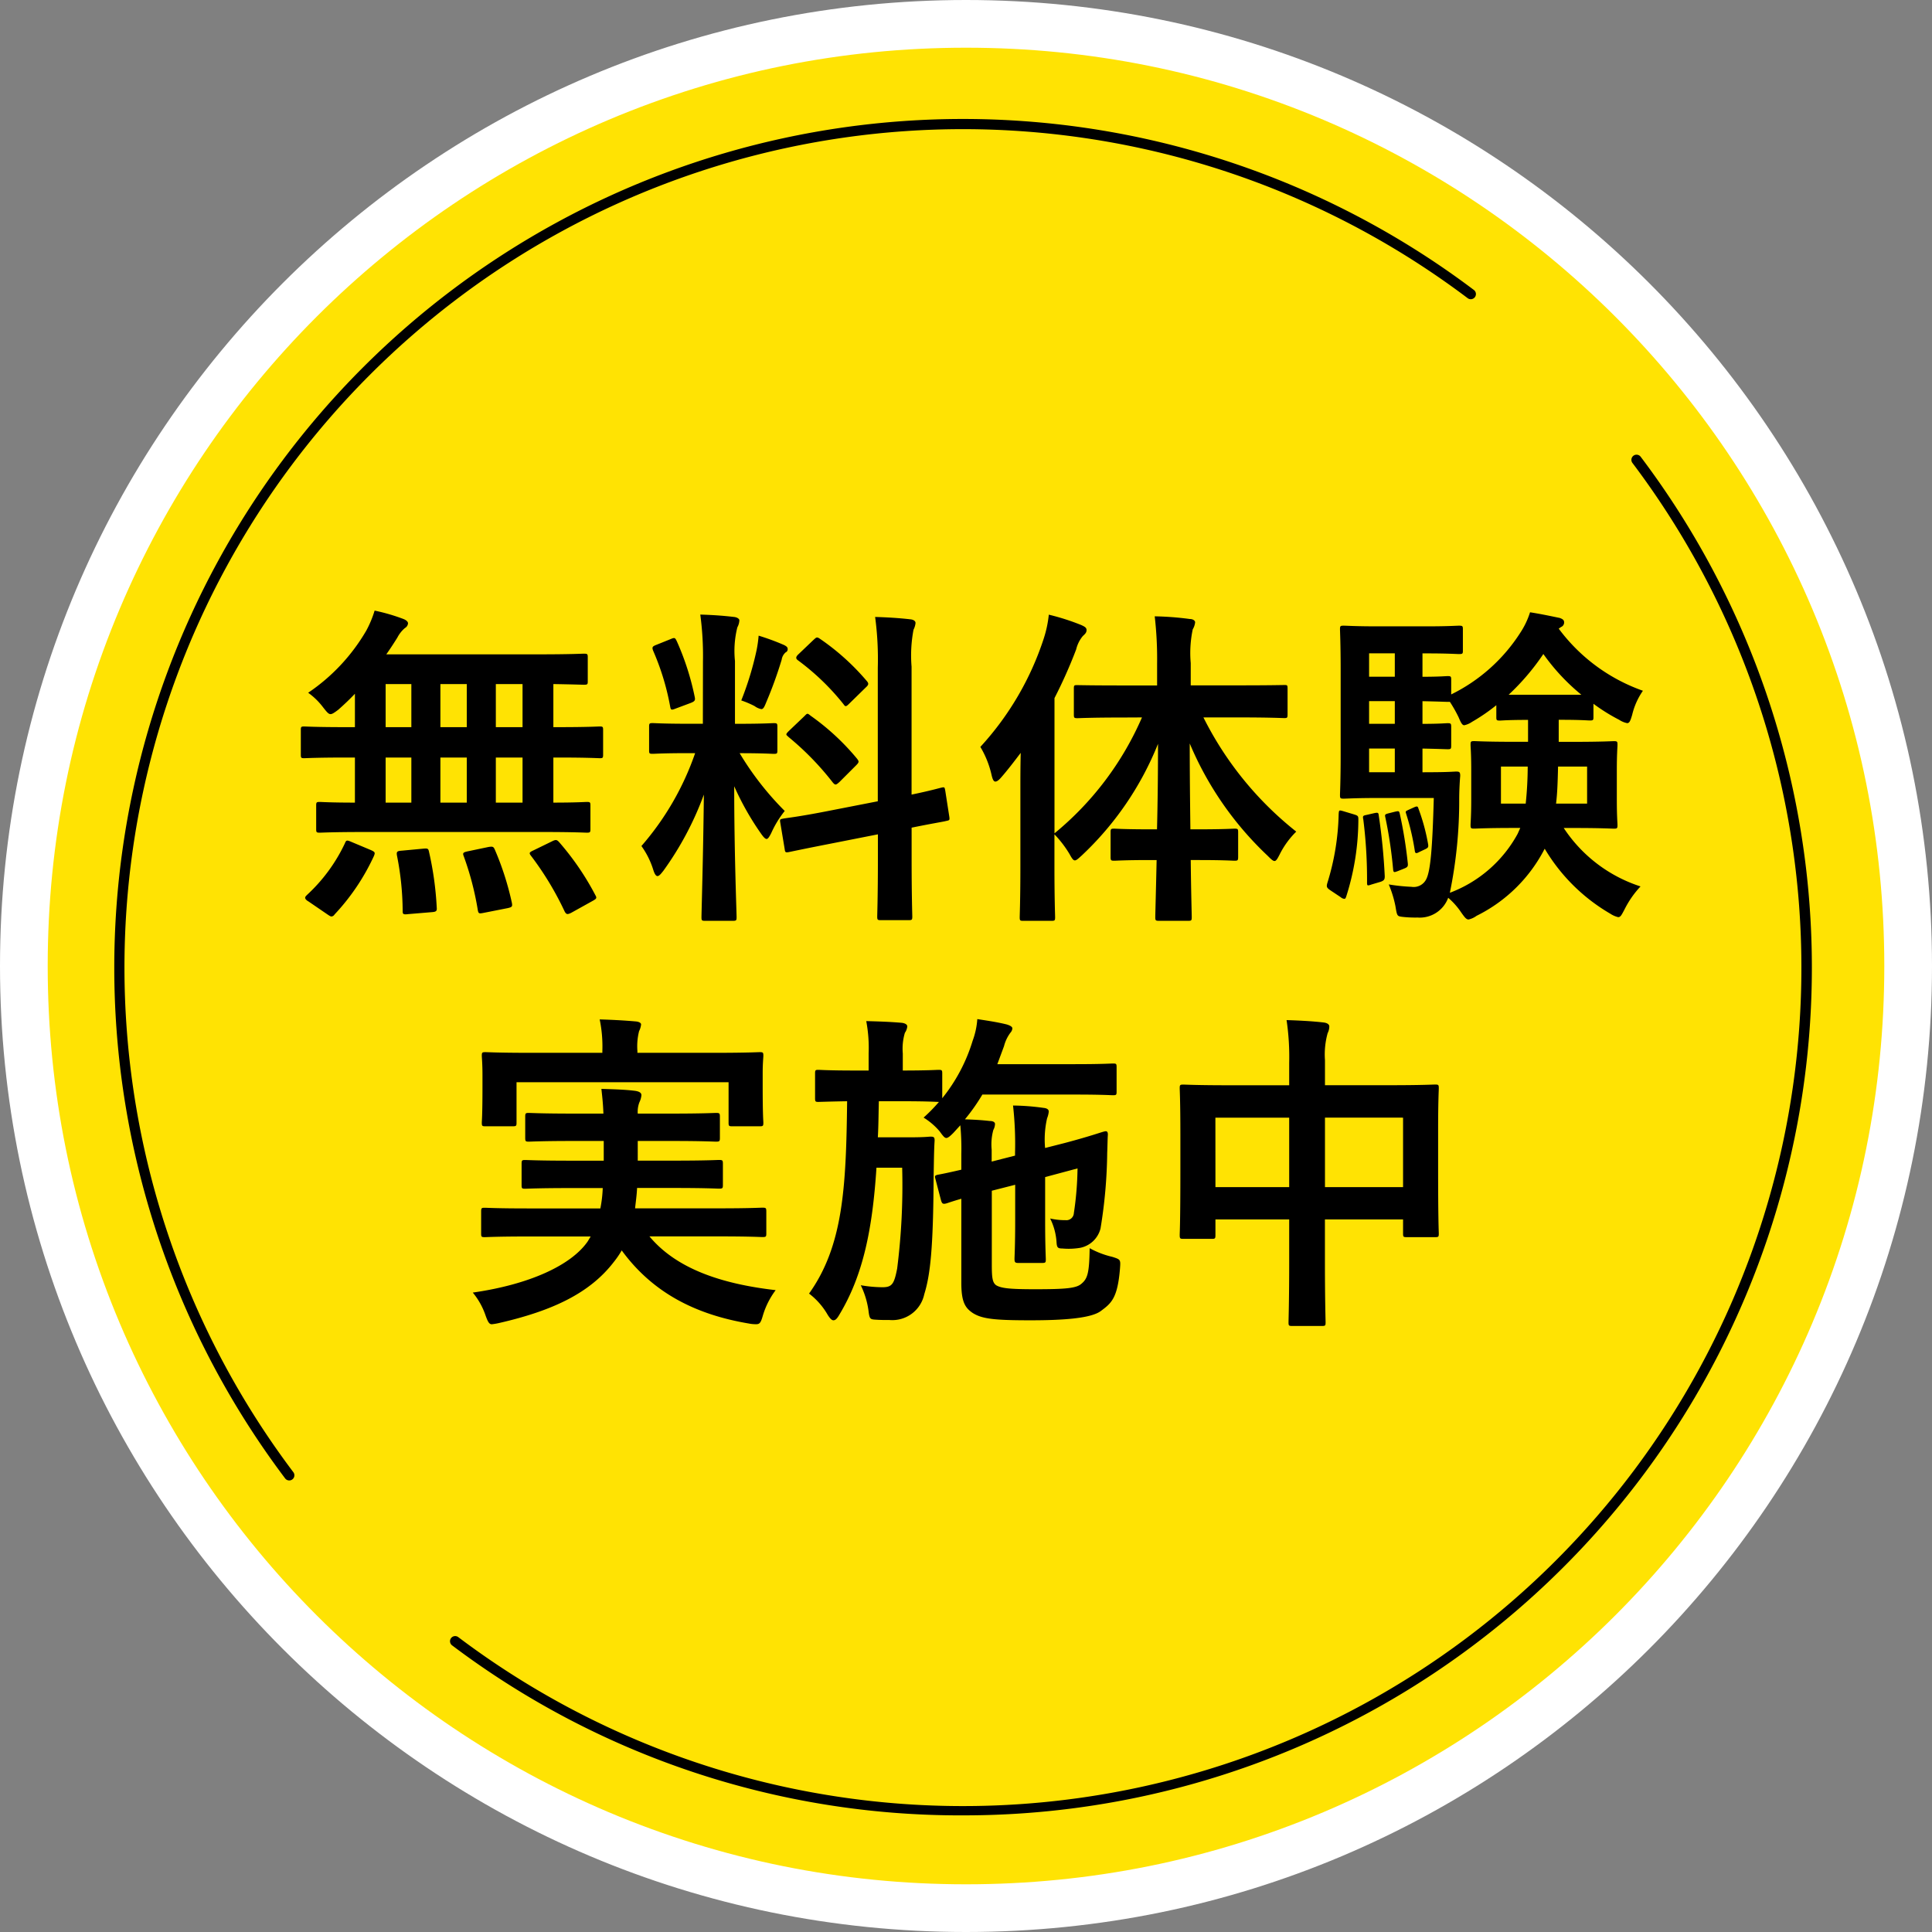
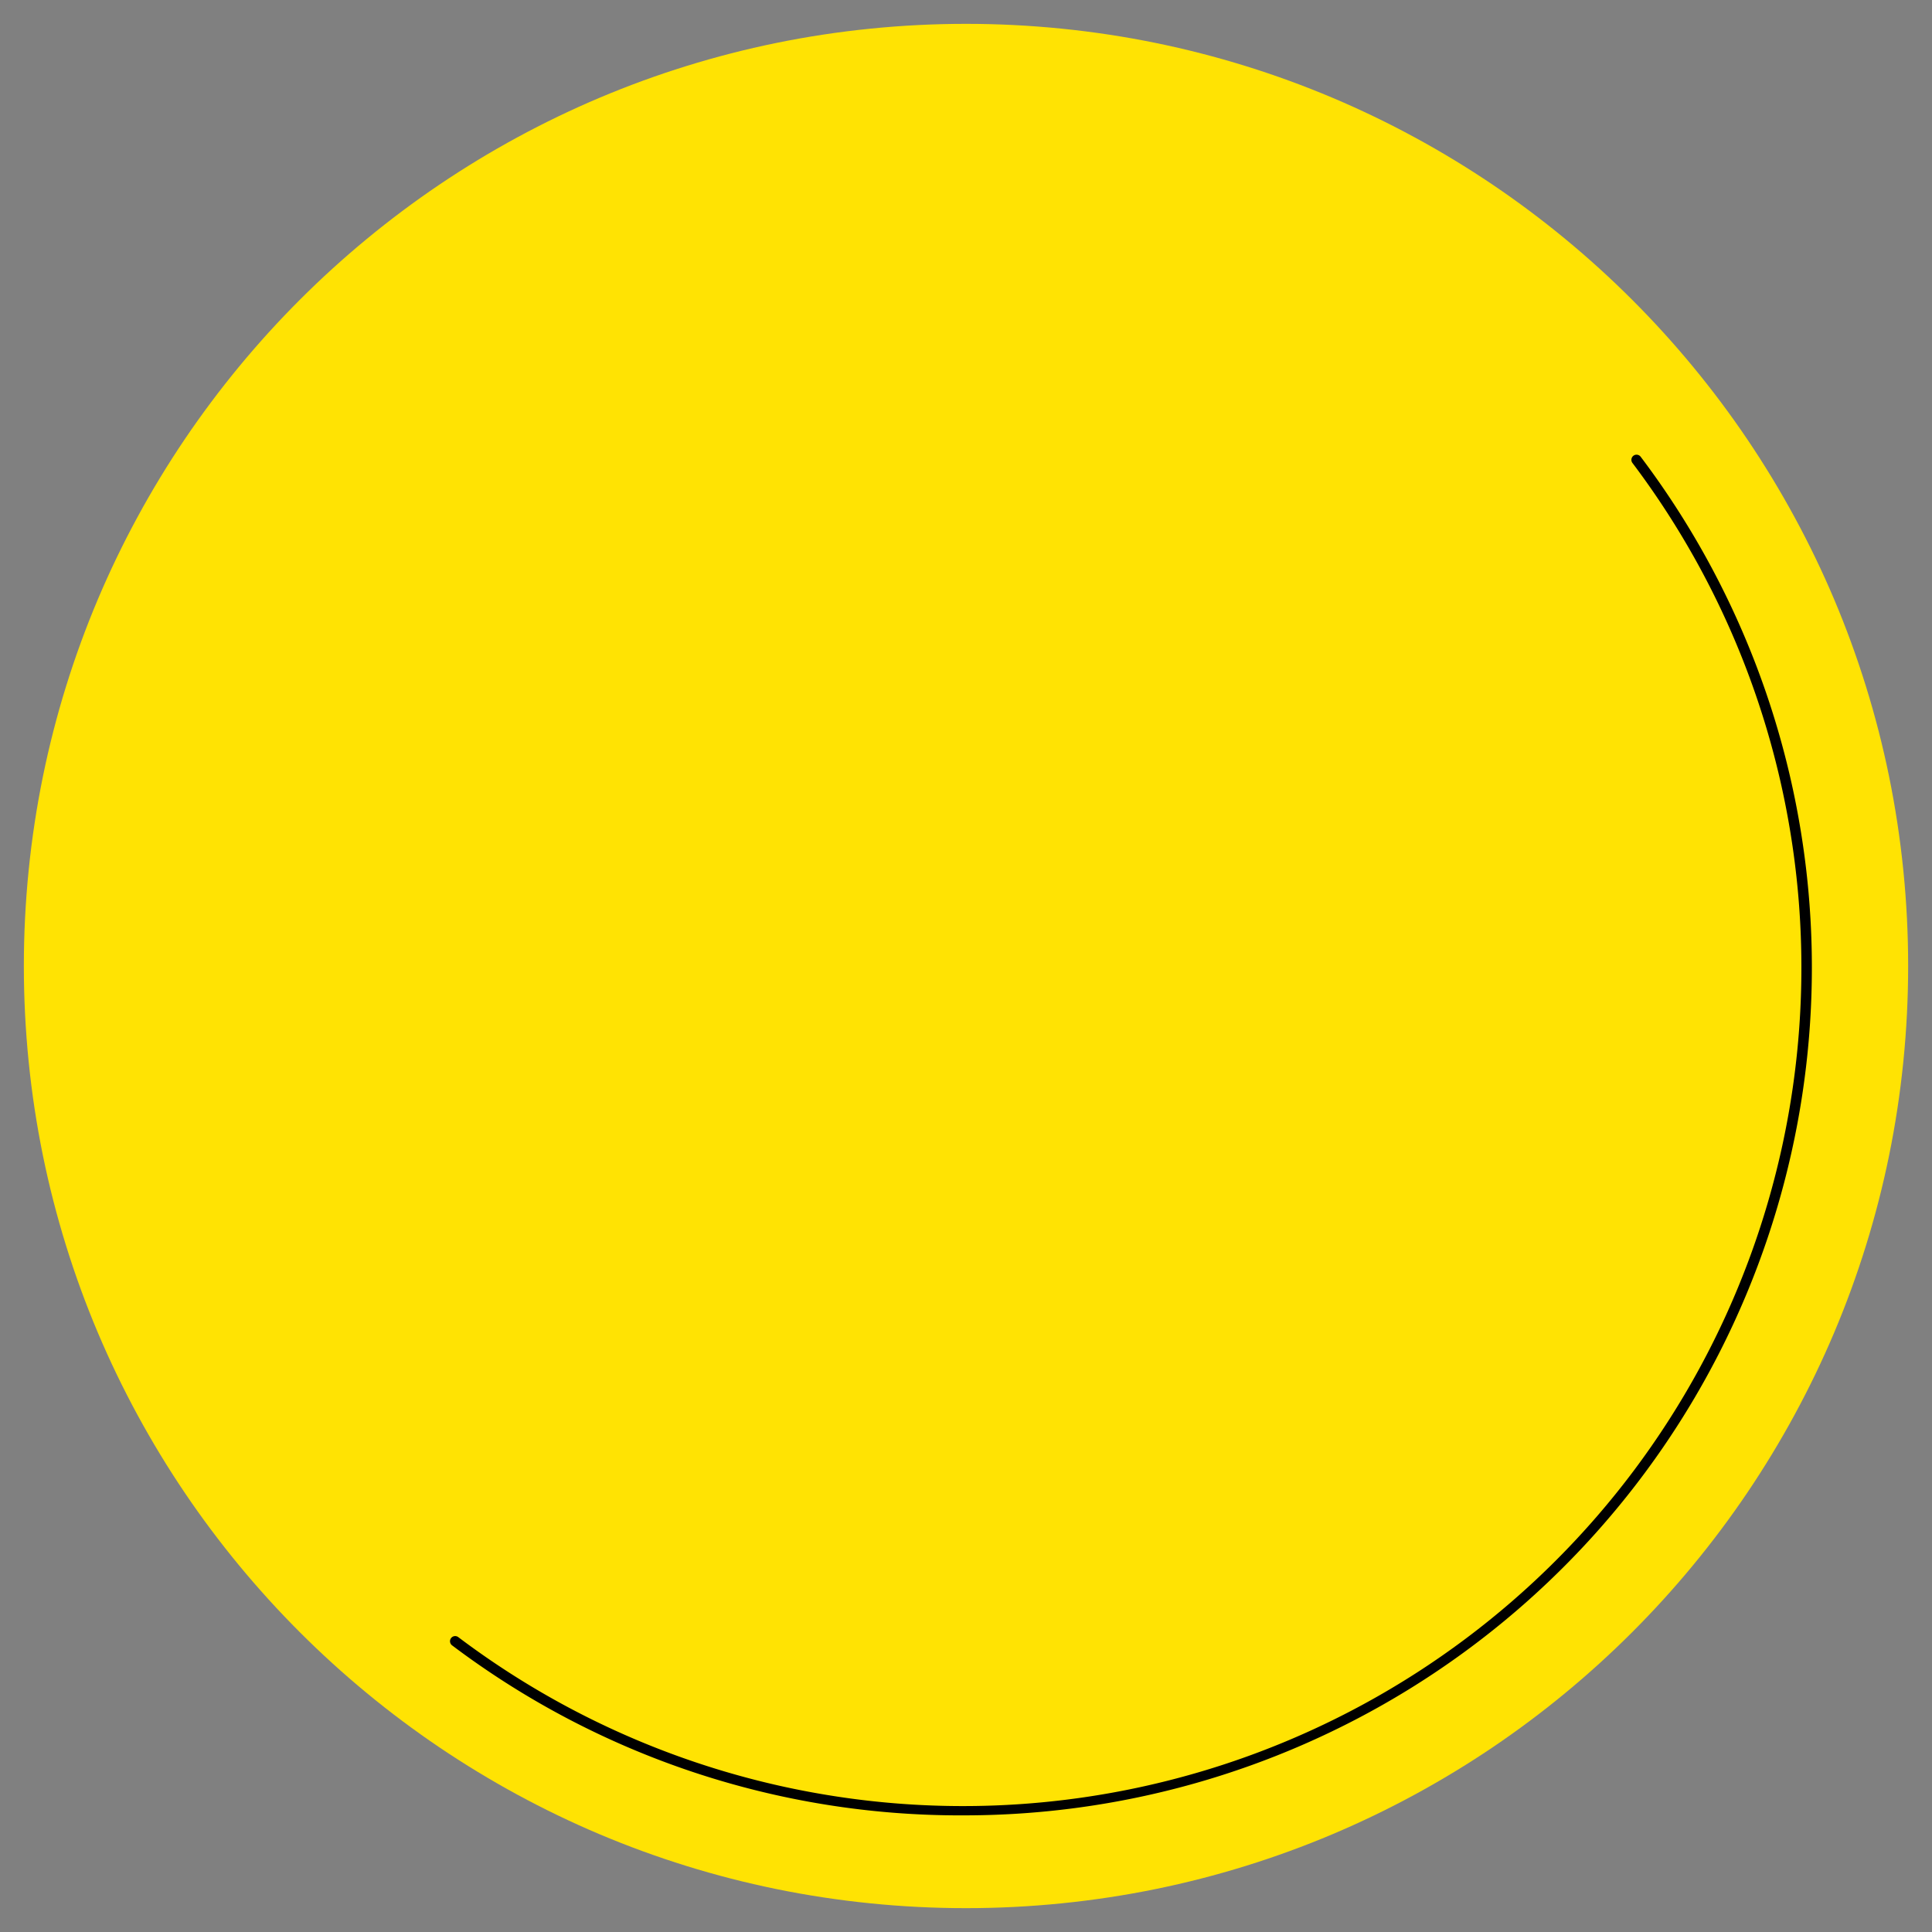
<svg xmlns="http://www.w3.org/2000/svg" width="162" height="162" viewBox="0 0 162 162">
  <rect x="0" y="0" width="162" height="162" fill="#808080" stroke="none" />
  <g id="グループ_6298" data-name="グループ 6298" transform="translate(-16253 -2780)">
    <g id="パス_350" data-name="パス 350" transform="translate(16253 2780)" fill="#ffe303">
      <path d="M 81 160 C 75.639 160 70.281 159.46 65.077 158.395 C 60.005 157.357 55.017 155.809 50.25 153.793 C 45.57 151.813 41.055 149.362 36.832 146.509 C 32.648 143.683 28.714 140.437 25.139 136.861 C 21.563 133.286 18.317 129.352 15.491 125.168 C 12.638 120.945 10.187 116.43 8.207 111.75 C 6.191 106.983 4.643 101.995 3.605 96.923 C 2.54 91.719 2 86.361 2 81 C 2 75.639 2.54 70.281 3.605 65.077 C 4.643 60.005 6.191 55.017 8.207 50.25 C 10.187 45.57 12.638 41.055 15.491 36.832 C 18.317 32.648 21.563 28.714 25.139 25.139 C 28.714 21.563 32.648 18.317 36.832 15.491 C 41.055 12.638 45.57 10.187 50.25 8.207 C 55.017 6.191 60.005 4.643 65.077 3.605 C 70.281 2.54 75.639 2 81 2 C 86.361 2 91.719 2.54 96.923 3.605 C 101.995 4.643 106.983 6.191 111.75 8.207 C 116.43 10.187 120.945 12.638 125.168 15.491 C 129.352 18.317 133.286 21.563 136.861 25.139 C 140.437 28.714 143.683 32.648 146.509 36.832 C 149.362 41.055 151.813 45.57 153.793 50.25 C 155.809 55.017 157.357 60.005 158.395 65.077 C 159.46 70.281 160 75.639 160 81 C 160 86.361 159.46 91.719 158.395 96.923 C 157.357 101.995 155.809 106.983 153.793 111.75 C 151.813 116.43 149.362 120.945 146.509 125.168 C 143.683 129.352 140.437 133.286 136.861 136.861 C 133.286 140.437 129.352 143.683 125.168 146.509 C 120.945 149.362 116.43 151.813 111.75 153.793 C 106.983 155.809 101.995 157.357 96.923 158.395 C 91.719 159.46 86.361 160 81 160 Z" stroke="none" />
-       <path d="M 81 4 C 70.603 4 60.52 6.035 51.029 10.049 C 46.468 11.979 42.068 14.367 37.951 17.148 C 33.873 19.903 30.038 23.067 26.553 26.553 C 23.067 30.038 19.903 33.873 17.148 37.951 C 14.367 42.068 11.979 46.468 10.049 51.029 C 6.035 60.52 4 70.603 4 81 C 4 91.397 6.035 101.48 10.049 110.971 C 11.979 115.532 14.367 119.932 17.148 124.049 C 19.903 128.127 23.067 131.962 26.553 135.447 C 30.038 138.933 33.873 142.097 37.951 144.852 C 42.068 147.633 46.468 150.021 51.029 151.951 C 60.52 155.965 70.603 158 81 158 C 91.397 158 101.48 155.965 110.971 151.951 C 115.532 150.021 119.932 147.633 124.049 144.852 C 128.127 142.097 131.962 138.933 135.447 135.447 C 138.933 131.962 142.097 128.127 144.852 124.049 C 147.633 119.932 150.021 115.532 151.951 110.971 C 155.965 101.48 158 91.397 158 81 C 158 70.603 155.965 60.52 151.951 51.029 C 150.021 46.468 147.633 42.068 144.852 37.951 C 142.097 33.873 138.933 30.038 135.447 26.553 C 131.962 23.067 128.127 19.903 124.049 17.148 C 119.932 14.367 115.532 11.979 110.971 10.049 C 101.48 6.035 91.397 4 81 4 M 81 0 C 125.735 0 162 36.265 162 81 C 162 125.735 125.735 162 81 162 C 36.265 162 0 125.735 0 81 C 0 36.265 36.265 0 81 0 Z" stroke="none" fill="#fff" />
    </g>
-     <path id="パス_354" data-name="パス 354" d="M-35.5-5.236c2.632,0,3.528.056,3.7.056.28,0,.308-.028.308-.308v-1.96c0-.28-.028-.308-.308-.308-.14,0-.9.056-2.8.056v-3.78h.448c2.436,0,3.276.056,3.444.056.252,0,.28-.028.28-.308v-2.044c0-.28-.028-.308-.28-.308-.168,0-1.008.056-3.444.056h-.448V-17.64c1.736.028,2.408.056,2.548.056.308,0,.336-.028.336-.28V-19.88c0-.28-.028-.308-.336-.308-.168,0-1.12.056-3.836.056H-48.608c.336-.476.644-.952.924-1.4a2.621,2.621,0,0,1,.644-.812.487.487,0,0,0,.252-.392c0-.14-.168-.28-.392-.364a16.023,16.023,0,0,0-2.408-.7,8.986,8.986,0,0,1-.7,1.68,16,16,0,0,1-4.872,5.208A5.774,5.774,0,0,1-53.9-15.68c.308.392.448.56.616.56.14,0,.308-.112.644-.364.476-.42.952-.868,1.4-1.344v2.8h-.812c-2.436,0-3.276-.056-3.444-.056-.252,0-.28.028-.28.308v2.044c0,.28.028.308.28.308.168,0,1.008-.056,3.444-.056h.812V-7.7c-2.016,0-2.8-.056-2.94-.056-.28,0-.308.028-.308.308v1.96c0,.28.028.308.308.308.168,0,1.092-.056,3.7-.056ZM-39.424-7.7v-3.78h2.24V-7.7Zm-4.648,0v-3.78h2.212V-7.7Zm-4.592,0v-3.78h2.156V-7.7Zm9.24-6.328V-17.64h2.24v3.612Zm-4.648,0V-17.64h2.212v3.612Zm-4.592,0V-17.64h2.156v3.612ZM-53.536,1.68c.168.112.252.168.336.168a.339.339,0,0,0,.252-.168,18.374,18.374,0,0,0,3.3-4.9c.112-.28.112-.336-.252-.5L-51.52-4.4c-.392-.168-.448-.168-.56.112A13.959,13.959,0,0,1-55.244.028c-.112.112-.168.168-.168.252s.084.2.28.308ZM-36.26-3.7c-.364.168-.392.224-.224.448a25.666,25.666,0,0,1,2.828,4.676c.14.252.224.28.56.112l1.764-.98c.364-.2.392-.252.252-.5A22.891,22.891,0,0,0-34.1-4.368c-.2-.224-.28-.252-.616-.084Zm-5.516.084c-.392.084-.448.14-.336.42a24.711,24.711,0,0,1,1.176,4.508c.056.308.112.308.532.224l1.988-.392c.364-.084.392-.14.336-.448a24.194,24.194,0,0,0-1.428-4.452c-.112-.252-.168-.28-.532-.224Zm-5.516-.056c-.42.028-.476.084-.42.42a24.356,24.356,0,0,1,.476,4.62c0,.28.028.336.476.28l2.016-.168c.336-.028.392-.112.364-.392a26.956,26.956,0,0,0-.644-4.648c-.056-.308-.14-.308-.476-.28Zm25.228-10.64h-1.148c-2.184,0-2.884-.056-3.052-.056-.28,0-.308.028-.308.308v1.988c0,.252.028.28.308.28.168,0,.868-.056,3.052-.056h.5A23.533,23.533,0,0,1-27.216-4.06a6.934,6.934,0,0,1,1.008,2.044c.112.336.224.476.336.476.14,0,.28-.168.5-.448A26.355,26.355,0,0,0-21.98-8.372c-.056,5.236-.2,9.856-.2,10.276,0,.28.028.308.308.308h2.3c.308,0,.336-.028.336-.308,0-.42-.2-5.432-.2-10.976a23.452,23.452,0,0,0,2.268,4c.2.28.336.42.448.42s.224-.168.392-.5A8.539,8.539,0,0,1-15.2-7a24.958,24.958,0,0,1-3.78-4.844c2.016,0,2.688.056,2.856.056.28,0,.308-.028.308-.28v-1.988c0-.28-.028-.308-.308-.308-.168,0-.868.056-3.024.056h-.224v-5.264a8.14,8.14,0,0,1,.2-2.828,1.313,1.313,0,0,0,.168-.588c0-.112-.168-.252-.448-.28-.952-.112-1.792-.168-2.828-.2a26.123,26.123,0,0,1,.224,3.948Zm10.388,7.336c-2.436.476-3.36.56-3.64.616s-.308.056-.252.364L-15.2-3.78c.028.252.084.28.364.224s1.176-.252,3.612-.728l3.836-.756v2.072c0,3.108-.056,4.648-.056,4.816,0,.28.028.308.308.308h2.324c.28,0,.308-.028.308-.308,0-.14-.056-1.736-.056-4.844V-5.6c1.932-.392,2.688-.5,2.884-.56.308-.056.308-.084.28-.336L-1.736-8.68c-.056-.308-.056-.336-.308-.28s-.9.252-2.52.588V-19.1A11.5,11.5,0,0,1-4.4-22.2a1.581,1.581,0,0,0,.168-.56c0-.168-.168-.28-.42-.308-.98-.112-1.9-.168-2.968-.2a26.483,26.483,0,0,1,.224,4.256v11.2ZM-14.84-13.72c-.14.14-.224.224-.224.308,0,.056.084.112.2.224a23.941,23.941,0,0,1,3.7,3.808c.2.224.252.224.56-.056l1.372-1.372c.28-.28.28-.336.084-.588A20.057,20.057,0,0,0-13.02-14.98c-.14-.112-.2-.168-.28-.168-.056,0-.112.056-.252.2Zm.812-6.44c-.28.252-.252.392-.056.532a20.23,20.23,0,0,1,3.808,3.668c.168.252.224.224.532-.084L-8.4-17.36c.252-.224.252-.336.084-.532a19.749,19.749,0,0,0-3.948-3.556c-.252-.168-.28-.112-.532.112Zm-4.816,3.892a7.7,7.7,0,0,1,1.12.476,1.4,1.4,0,0,0,.56.252c.168,0,.252-.168.42-.588a34.876,34.876,0,0,0,1.288-3.556.992.992,0,0,1,.336-.616.281.281,0,0,0,.168-.28c0-.14-.084-.224-.308-.336a19.575,19.575,0,0,0-2.128-.784,10.4,10.4,0,0,1-.168,1.2A26.219,26.219,0,0,1-18.844-16.268Zm-7.084-4.676c-.364.14-.42.2-.308.5a21.113,21.113,0,0,1,1.428,4.676c.056.308.084.336.5.168l1.2-.448c.364-.14.42-.224.364-.5a22.376,22.376,0,0,0-1.512-4.7c-.14-.28-.168-.308-.5-.168Zm40.684,6.1A25.894,25.894,0,0,1,7.42-5.124v-11.34a40.515,40.515,0,0,0,1.82-4.088,2.712,2.712,0,0,1,.56-1.12c.224-.2.308-.308.308-.5s-.14-.28-.448-.42a19.393,19.393,0,0,0-2.716-.868,9.666,9.666,0,0,1-.42,1.988,24.754,24.754,0,0,1-5.32,9.1,8,8,0,0,1,.952,2.408c.084.336.168.5.308.5s.308-.14.5-.364c.56-.644,1.092-1.344,1.624-2.044-.028,1.12-.028,2.24-.028,3.164v6.356c0,2.744-.056,4.088-.056,4.256,0,.28.028.308.28.308h2.38c.28,0,.308-.028.308-.308,0-.14-.056-1.512-.056-4.256V-5.04A9.1,9.1,0,0,1,8.68-3.388c.2.364.308.532.448.532s.308-.168.588-.42A26.2,26.2,0,0,0,16.1-12.628c0,2.492-.028,4.984-.084,7.168h-.532c-2.184,0-2.884-.056-3.052-.056-.28,0-.308.028-.308.308v2.044c0,.308.028.336.308.336.168,0,.868-.056,3.052-.056h.5c-.056,2.632-.112,4.508-.112,4.788s.028.308.336.308H18.62c.28,0,.308-.028.308-.308s-.056-2.128-.084-4.788h.616c2.184,0,2.884.056,3.052.056.28,0,.308-.028.308-.336V-5.208c0-.28-.028-.308-.308-.308-.168,0-.868.056-3.052.056h-.644c-.028-2.184-.056-4.676-.056-7.2a27.635,27.635,0,0,0,6.524,9.408c.28.28.448.448.588.448s.252-.2.448-.588a7.16,7.16,0,0,1,1.372-1.876,28.413,28.413,0,0,1-7.784-9.576H22.82c2.716,0,3.668.056,3.864.056.252,0,.28-.028.28-.308v-2.156c0-.308-.028-.308-.28-.308-.2,0-1.148.028-3.864.028H18.844V-19.4a9.6,9.6,0,0,1,.168-2.828,1.463,1.463,0,0,0,.2-.588c0-.14-.168-.28-.448-.28a25.015,25.015,0,0,0-2.94-.224,30.955,30.955,0,0,1,.2,3.976v1.82H13.188c-2.744,0-3.668-.028-3.836-.028-.28,0-.308,0-.308.308v2.156c0,.28.028.308.308.308.168,0,1.092-.056,3.836-.056Zm35.056.2c1.792,0,2.3.056,2.492.056.28,0,.308-.028.308-.28v-1.12a15.451,15.451,0,0,0,2.156,1.344,1.872,1.872,0,0,0,.672.28c.2,0,.28-.224.42-.7a5.918,5.918,0,0,1,.9-2.016A15.005,15.005,0,0,1,49.7-22.288l.2-.14a.4.4,0,0,0,.252-.392c0-.2-.14-.28-.364-.364-.812-.168-1.6-.336-2.492-.476a6.815,6.815,0,0,1-.812,1.708,14.438,14.438,0,0,1-5.8,5.18V-18c0-.28-.028-.308-.308-.308-.14,0-.672.056-2.1.056v-1.96h.392c1.708,0,2.492.056,2.66.056.308,0,.336-.028.336-.28v-1.792c0-.28-.028-.308-.336-.308-.168,0-.952.056-2.66.056H34.524c-1.876,0-2.576-.056-2.856-.056s-.308.028-.308.308c0,.168.056,1.232.056,3.444v7c0,2.24-.056,3.248-.056,3.444,0,.28.028.308.308.308s.98-.056,2.856-.056h4.7c-.112,4.228-.28,6.076-.616,6.776a1.174,1.174,0,0,1-1.26.672,15.583,15.583,0,0,1-1.9-.2,9.317,9.317,0,0,1,.56,1.82c.14.84.14.84.588.9a9.7,9.7,0,0,0,1.26.056A2.538,2.538,0,0,0,40.432.28a5.993,5.993,0,0,1,1.092,1.232c.28.392.42.588.616.588a1.777,1.777,0,0,0,.672-.308,12.772,12.772,0,0,0,5.712-5.628,15.385,15.385,0,0,0,5.516,5.46,2.031,2.031,0,0,0,.644.28c.2,0,.28-.168.532-.644A8.084,8.084,0,0,1,56.56-.672a12.191,12.191,0,0,1-6.44-4.9h.84c2.352,0,3.164.056,3.36.056.28,0,.308-.028.308-.308,0-.168-.056-.728-.056-2.128v-2.464c0-1.4.056-1.932.056-2.128,0-.28-.028-.308-.308-.308-.2,0-1.008.056-3.36.056H49.7v-1.848Zm-11.536,4.4v-1.988c1.428.028,1.96.056,2.1.056.28,0,.308-.028.308-.308v-1.54c0-.308-.028-.336-.308-.336-.14,0-.672.056-2.1.056v-1.9c1.428.028,1.96.056,2.1.056h.2a11.681,11.681,0,0,1,.728,1.288c.2.476.308.672.476.672a1.8,1.8,0,0,0,.644-.28,15.6,15.6,0,0,0,2.044-1.4v1.008c0,.252.028.28.308.28.14,0,.644-.056,2.352-.056V-12.8H45.976c-2.352,0-3.164-.056-3.36-.056-.28,0-.308.028-.308.308,0,.2.056.728.056,2.128v2.464c0,1.4-.056,1.932-.056,2.128,0,.28.028.308.308.308.2,0,1.008-.056,3.36-.056h.5l-.224.5A10.8,10.8,0,0,1,40.572-.14a38.273,38.273,0,0,0,.784-7.84c0-.56.028-1.288.084-1.96,0-.308-.056-.364-.336-.364-.168,0-.672.056-2.352.056Zm7.224-6.5a19.8,19.8,0,0,0,2.912-3.416A17.35,17.35,0,0,0,51.6-16.744Zm3.976,9.128c.112-.9.14-1.9.168-3.108H52.08v3.108ZM47.1-10.724a30.5,30.5,0,0,1-.168,3.108H44.856v-3.108Zm-13.3.476v-1.988h2.156v1.988Zm0-8.008v-1.96h2.156v1.96Zm0,3.948v-1.9h2.156v1.9ZM31.668-6.972c-.392-.112-.392-.112-.42.224a20.857,20.857,0,0,1-.952,5.8c-.084.308-.056.392.28.616l.84.56a.54.54,0,0,0,.308.14c.084,0,.112-.056.168-.224A21.383,21.383,0,0,0,32.9-6.272c0-.308-.028-.336-.392-.448Zm1.9.308c-.308.056-.308.112-.252.392A40.159,40.159,0,0,1,33.628-.98c0,.28.056.252.392.14l.756-.224c.308-.112.336-.224.336-.476a50.907,50.907,0,0,0-.5-5.068c-.028-.252-.056-.28-.42-.2ZM35.42-6.8c-.308.084-.308.112-.252.364a36.923,36.923,0,0,1,.644,4.312c.028.308.084.28.392.168l.56-.224c.28-.112.308-.2.28-.448a37.648,37.648,0,0,0-.672-4.144c-.056-.252-.112-.224-.392-.168Zm1.652-.28c-.224.112-.224.112-.168.308a20.208,20.208,0,0,1,.728,3.108c.028.224.112.252.364.112l.532-.252c.224-.112.252-.168.224-.392a16.808,16.808,0,0,0-.812-3c-.056-.2-.112-.224-.364-.112ZM-31.472,28.68l-.252.42c-1.4,2.016-4.928,3.612-9.632,4.284a6.069,6.069,0,0,1,1.064,1.9c.2.56.308.756.532.756a5.185,5.185,0,0,0,.644-.112c4.508-1.036,7.588-2.52,9.576-5.1a7.6,7.6,0,0,0,.672-.98c2.576,3.528,6.16,5.376,10.668,6.132a2.877,2.877,0,0,0,.616.056c.308,0,.392-.168.56-.756a6.735,6.735,0,0,1,1.064-2.1c-4.62-.532-8.344-1.82-10.584-4.508h5.852c2.576,0,3.444.056,3.612.056.308,0,.336-.028.336-.308v-1.82c0-.308-.028-.336-.336-.336-.168,0-1.036.056-3.612.056h-7.056c.056-.532.14-1.092.168-1.708h3.08c2.716,0,3.612.056,3.78.056.308,0,.336-.028.336-.308V22.6c0-.308-.028-.336-.336-.336-.168,0-1.064.056-3.78.056h-3.024V20.672h2.884c2.576,0,3.5.056,3.668.056.308,0,.336-.028.336-.336V18.656c0-.308-.028-.336-.336-.336-.168,0-1.092.056-3.668.056h-2.884a2.221,2.221,0,0,1,.14-.952,1.713,1.713,0,0,0,.168-.588c0-.2-.168-.308-.5-.364-.84-.112-1.932-.14-2.856-.168.056.532.14,1.2.168,2.072h-2.548c-2.6,0-3.528-.056-3.7-.056-.28,0-.308.028-.308.336v1.736c0,.308.028.336.308.336.168,0,1.092-.056,3.7-.056h2.576v1.652h-2.772c-2.688,0-3.64-.056-3.808-.056-.28,0-.308.028-.308.336v1.764c0,.28.028.308.308.308.168,0,1.12-.056,3.808-.056h2.688a10.6,10.6,0,0,1-.2,1.708h-6.076c-2.576,0-3.444-.056-3.612-.056-.28,0-.308.028-.308.336v1.82c0,.28.028.308.308.308.168,0,1.036-.056,3.612-.056Zm3.92-15.4v-.14a5.234,5.234,0,0,1,.14-1.68,1.581,1.581,0,0,0,.168-.56c0-.112-.14-.224-.448-.252-.952-.084-1.988-.14-3.024-.168a11.155,11.155,0,0,1,.224,2.66v.14h-6.1c-2.576,0-3.5-.056-3.7-.056-.28,0-.308.028-.308.308,0,.14.056.644.056,1.624v.952c0,2.436-.056,2.884-.056,3.024,0,.28.028.308.308.308h2.268c.308,0,.336-.028.336-.308V15.744h17.78v3.388c0,.28.028.308.308.308h2.3c.28,0,.308-.028.308-.308,0-.14-.056-.588-.056-3.024V14.932c0-.756.056-1.26.056-1.4,0-.28-.028-.308-.308-.308-.168,0-1.092.056-3.7.056ZM-.476,19.356a21.008,21.008,0,0,1,.084,2.408V23.08c-1.2.28-1.792.392-1.96.42-.252.056-.28.112-.224.308l.476,1.82c.084.28.14.364.448.28.112-.028.392-.14,1.26-.392v7.056c0,1.624.336,2.1.952,2.52.784.5,1.82.616,4.844.616,2.8,0,5.1-.168,5.908-.784.868-.644,1.4-1.064,1.6-3.556.056-.756.056-.756-.644-.98a7.285,7.285,0,0,1-1.9-.728c-.028,2.044-.168,2.548-.672,2.968-.42.392-1.288.476-3.92.476-2.128,0-2.828-.084-3.248-.336-.308-.224-.364-.616-.364-1.736V24.844l1.96-.5v3c0,2.1-.056,3.024-.056,3.192,0,.28.028.364.308.364H6.356c.308,0,.336-.028.336-.308,0-.168-.056-1.148-.056-3.248V23.7l2.716-.728a27.337,27.337,0,0,1-.308,3.752.629.629,0,0,1-.7.588,5.628,5.628,0,0,1-1.288-.14A5.179,5.179,0,0,1,7.588,29.1c.028.5.084.588.5.588a5.835,5.835,0,0,0,1.484-.056,2.2,2.2,0,0,0,1.708-1.624,41.4,41.4,0,0,0,.56-6.328c.028-.672.028-1.176.056-1.54,0-.2-.056-.308-.224-.28-.224.028-1.064.364-3.388.98l-1.652.42A7.9,7.9,0,0,1,6.8,18.768a2.054,2.054,0,0,0,.14-.56c0-.168-.14-.28-.42-.308a19.379,19.379,0,0,0-2.576-.2,28.717,28.717,0,0,1,.168,3.976V21.9l-1.96.5V21.4a4.567,4.567,0,0,1,.14-1.652,1.141,1.141,0,0,0,.14-.5c0-.14-.14-.252-.448-.252-.728-.084-1.344-.112-2.072-.14A16.382,16.382,0,0,0,1.372,16.78H9.128c2.268,0,3.024.056,3.192.056.28,0,.308-.028.308-.308V14.484c0-.28-.028-.308-.308-.308-.168,0-.924.056-3.192.056h-6.5l.56-1.512a3.211,3.211,0,0,1,.532-1.12.625.625,0,0,0,.168-.364c0-.112-.112-.224-.476-.336-.812-.2-1.568-.308-2.464-.448a6.475,6.475,0,0,1-.392,1.82,14.235,14.235,0,0,1-2.548,4.816V15.016c0-.28-.028-.308-.308-.308-.168,0-.9.056-3,.056V13.336A4.653,4.653,0,0,1-5.124,11.6a1.133,1.133,0,0,0,.2-.532c0-.168-.2-.28-.5-.308-1.008-.084-1.9-.112-2.94-.14a12.087,12.087,0,0,1,.2,2.716v1.428H-9.324c-2.184,0-2.884-.056-3.052-.056-.252,0-.28.028-.28.308V17.06c0,.308.028.336.28.336.14,0,.756-.028,2.408-.056-.084,7.252-.336,12.124-3.192,16.128a5.945,5.945,0,0,1,1.568,1.792c.2.308.336.448.476.448.168,0,.308-.14.5-.476,1.988-3.3,2.772-7.14,3.108-12.32h2.156a55.493,55.493,0,0,1-.42,8.456c-.252,1.288-.42,1.568-1.232,1.568a10.992,10.992,0,0,1-1.82-.168A7.1,7.1,0,0,1-8.176,34.9c.084.7.14.728.588.756.392.028.756.028,1.176.028A2.736,2.736,0,0,0-3.5,33.524c.5-1.6.756-3.808.784-9.856.028-1.26.028-2.156.084-3.024,0-.28-.056-.336-.336-.336-.168,0-.476.056-1.68.056H-7.392c.056-.952.056-1.96.084-3.024h1.96c2.156,0,2.884.056,3.024.056h.056a14.121,14.121,0,0,1-1.288,1.316A5.645,5.645,0,0,1-2.212,19.86c.28.392.42.56.56.56s.308-.14.588-.42ZM27.1,16H22.036c-2.688,0-3.612-.056-3.808-.056-.28,0-.308.028-.308.308,0,.168.056,1.064.056,3.92v2.884c0,4.48-.056,5.32-.056,5.488,0,.308.028.336.308.336h2.38c.28,0,.308-.028.308-.336V27.252H27.1v3.5c0,3.3-.056,4.956-.056,5.124,0,.28.028.308.308.308h2.492c.28,0,.308-.028.308-.308,0-.14-.056-1.848-.056-5.18V27.252h6.552v1.176c0,.28.028.308.308.308h2.38c.28,0,.308-.028.308-.308,0-.168-.056-.98-.056-5.46V19.72c0-2.436.056-3.3.056-3.472,0-.28-.028-.308-.308-.308-.2,0-1.12.056-3.808.056H30.1V13.9a6.666,6.666,0,0,1,.224-2.268,1.275,1.275,0,0,0,.14-.56c0-.2-.224-.308-.476-.336-.952-.112-2.072-.168-3.108-.2A20.977,20.977,0,0,1,27.1,14.12Zm9.548,2.716v5.824H30.1V18.712Zm-15.736,0H27.1v5.824H20.916Z" transform="translate(16334 2855)" />
    <g id="グループ_6251" data-name="グループ 6251" transform="translate(16262.657 2790.051)">
      <path id="パス_99" data-name="パス 99" d="M2119.634,1690.825a70.713,70.713,0,0,1-42.723-14.251.432.432,0,1,1,.521-.689,70.3,70.3,0,0,0,98.453-98.454.432.432,0,1,1,.689-.521,71.085,71.085,0,0,1-56.94,113.914Z" transform="translate(-2048.655 -1548.656)" />
-       <path id="パス_100" data-name="パス 100" d="M1814.9,1414.39a.431.431,0,0,1-.344-.172,71.166,71.166,0,0,1,99.663-99.663.432.432,0,1,1-.52.689,70.3,70.3,0,0,0-98.453,98.454.432.432,0,0,1-.344.692Z" transform="translate(-1800.305 -1300.304)" />
    </g>
  </g>
</svg>